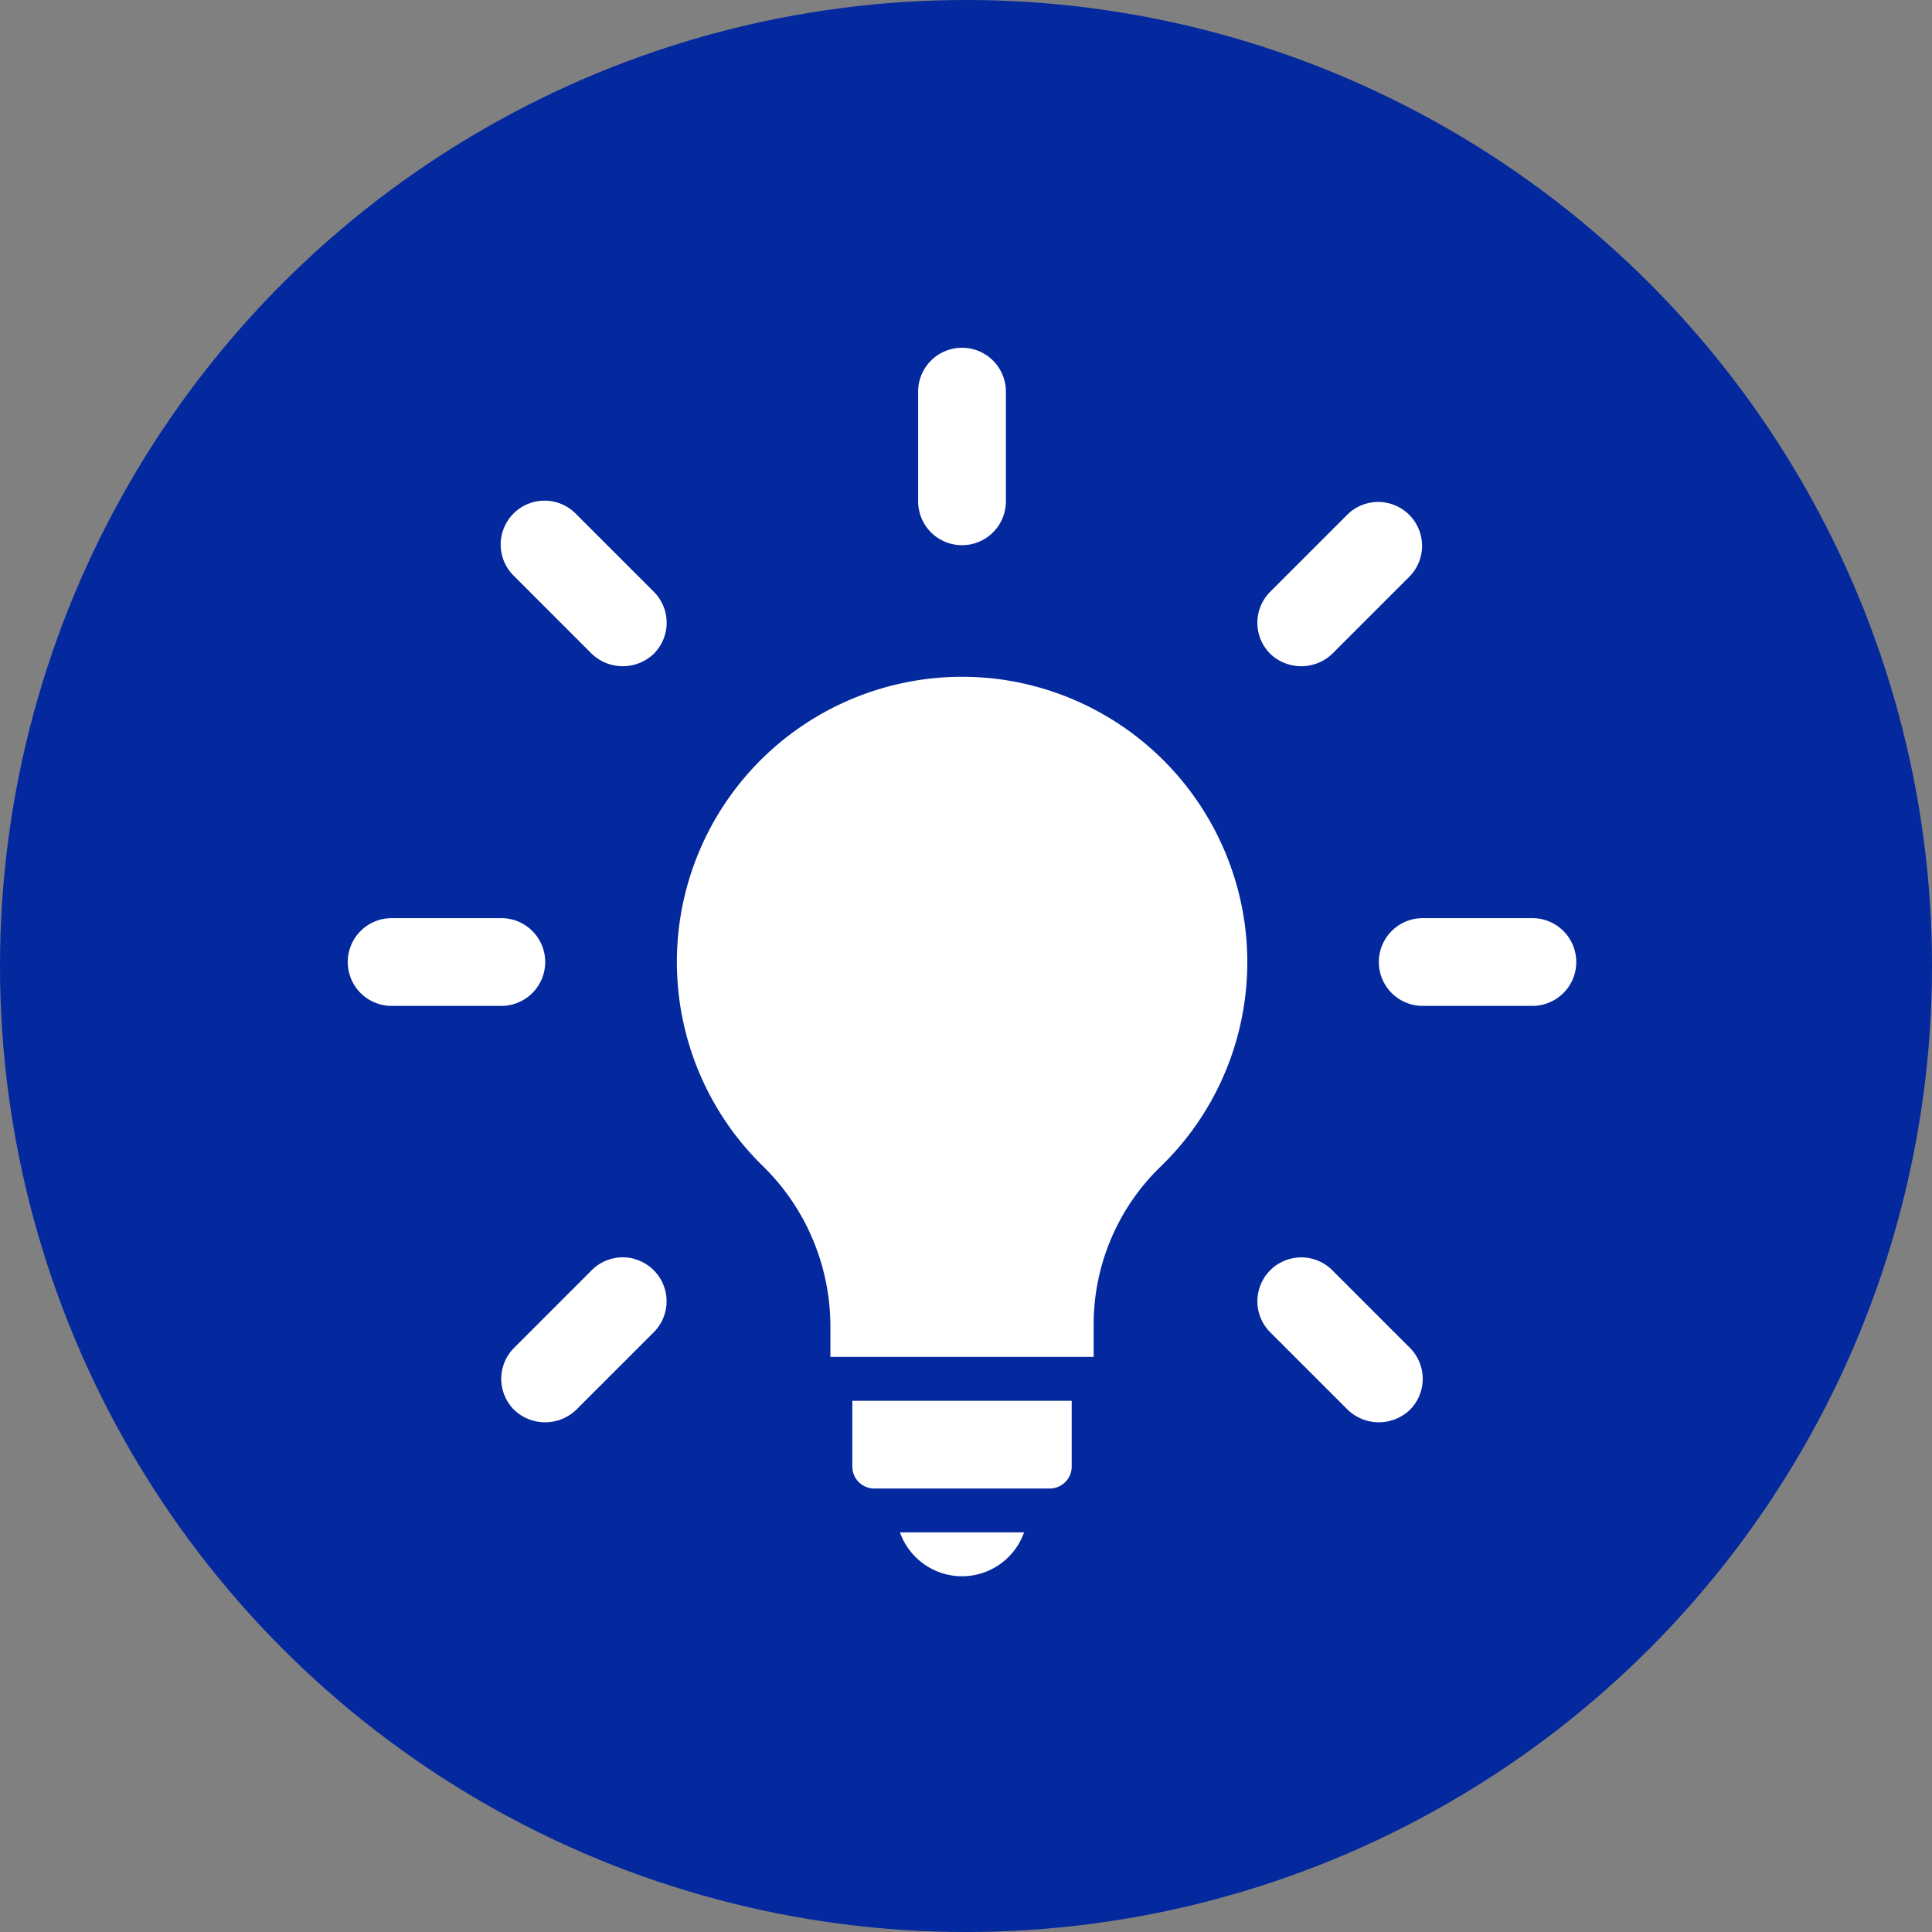
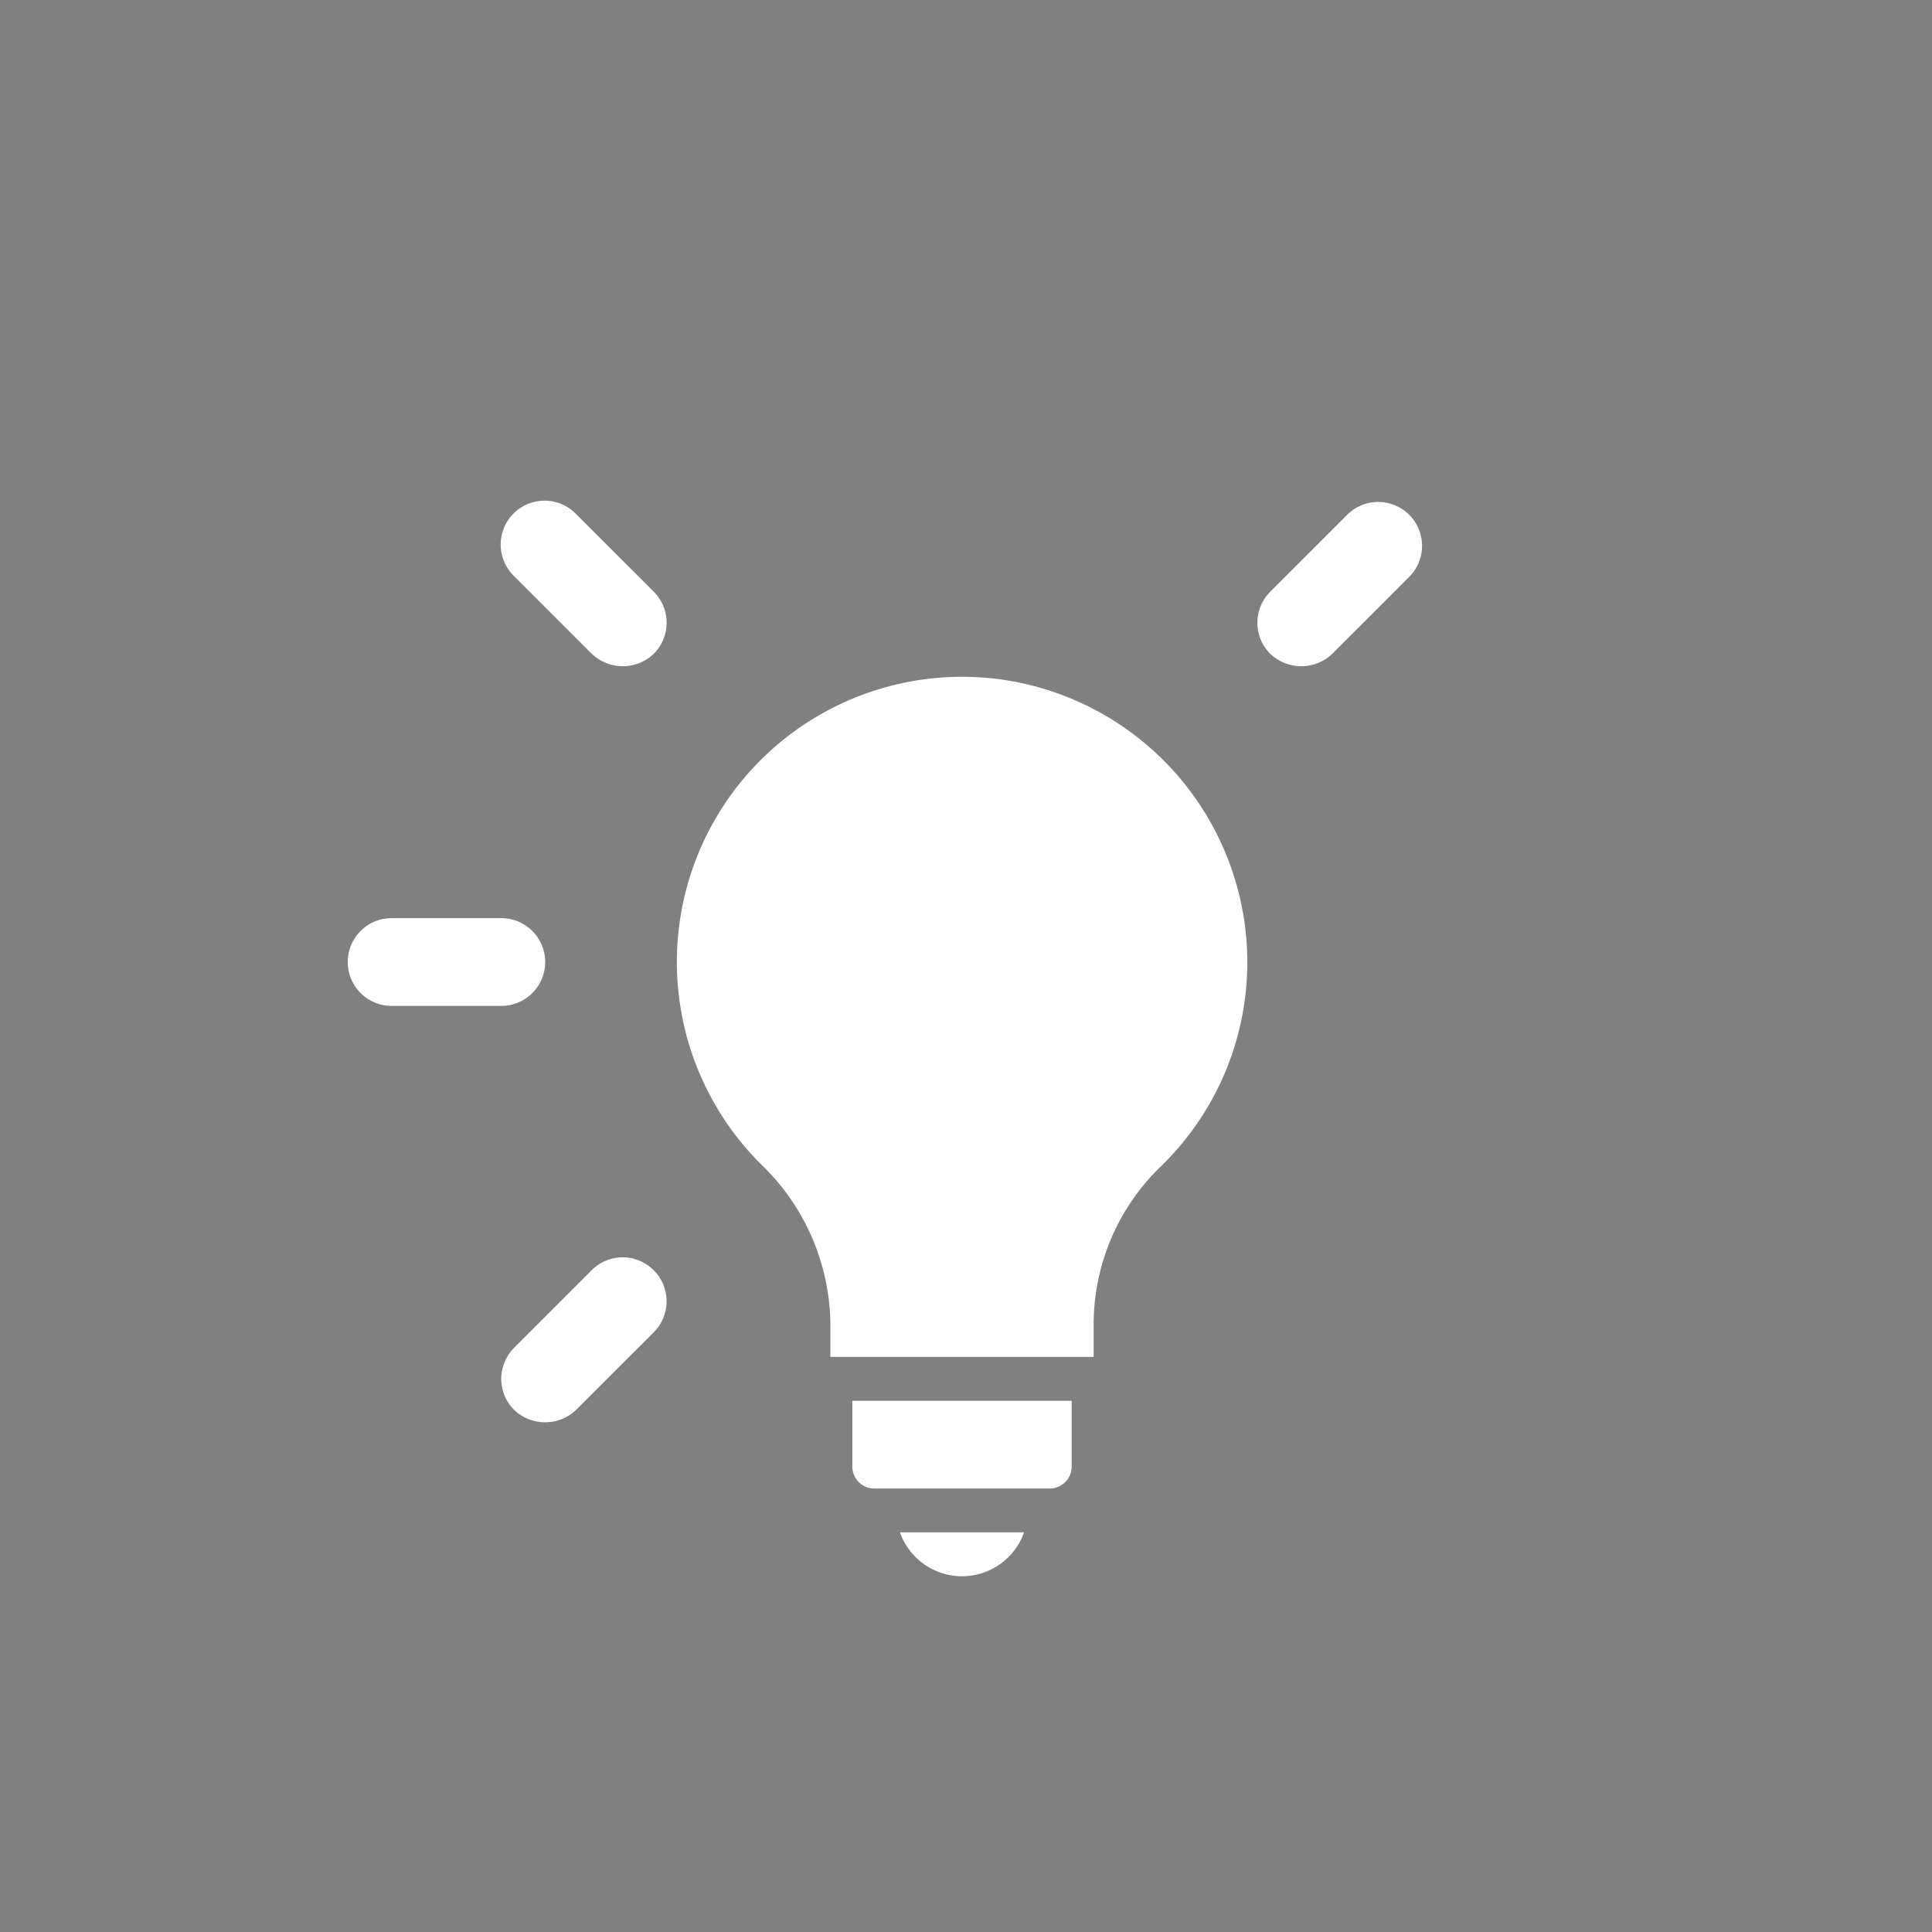
<svg xmlns="http://www.w3.org/2000/svg" width="100" height="100" viewBox="0 0 100 100">
  <rect x="0" y="0" width="100" height="100" fill="#808080" stroke="none" />
  <g id="Group_248" data-name="Group 248" transform="translate(-1069 -2680)">
-     <circle id="Ellipse_13" data-name="Ellipse 13" cx="50" cy="50" r="50" transform="translate(1069 2680)" fill="#04289D" />
    <g id="idea" transform="translate(1087 2698)">
      <g id="Group_184" data-name="Group 184">
        <g id="Group_183" data-name="Group 183">
          <path id="Path_30" data-name="Path 30" d="M166.578,150.126a14.8,14.8,0,0,0-12.926-12.893,15.493,15.493,0,0,0-1.754-.1,14.761,14.761,0,0,0-10.376,25.237,11.625,11.625,0,0,1,3.584,8.259v1.706h13.626V170.62a11.369,11.369,0,0,1,3.456-8.125,14.713,14.713,0,0,0,4.389-12.368h0Z" transform="translate(-120.125 -120.102)" fill="#fff" />
          <path id="Path_31" data-name="Path 31" d="M233.351,495.985a3.412,3.412,0,0,0,3.212-2.271h-6.424A3.412,3.412,0,0,0,233.351,495.985Z" transform="translate(-201.557 -432.398)" fill="#fff" />
          <path id="Path_32" data-name="Path 32" d="M210.286,442.264a1.137,1.137,0,0,0,1.136,1.135h9.084a1.137,1.137,0,0,0,1.135-1.135v-3.407H210.286Z" transform="translate(-184.17 -384.354)" fill="#fff" />
-           <path id="Path_33" data-name="Path 33" d="M239.985,10.219a2.271,2.271,0,0,0,2.271-2.271V2.271a2.271,2.271,0,0,0-4.542,0V7.948A2.271,2.271,0,0,0,239.985,10.219Z" transform="translate(-208.191)" fill="#fff" />
          <path id="Path_34" data-name="Path 34" d="M68.68,71.891a2.325,2.325,0,0,0,3.212,0,2.271,2.271,0,0,0,0-3.212l-4.015-4.014a2.271,2.271,0,1,0-3.211,3.211Z" transform="translate(-56.052 -56.052)" fill="#fff" />
          <path id="Path_35" data-name="Path 35" d="M10.219,239.985a2.271,2.271,0,0,0-2.271-2.271H2.271a2.271,2.271,0,0,0,0,4.542H7.948A2.271,2.271,0,0,0,10.219,239.985Z" transform="translate(0 -208.191)" fill="#fff" />
          <path id="Path_36" data-name="Path 36" d="M70.876,379.156a2.271,2.271,0,0,0-2.2.591l-4.014,4.015a2.27,2.27,0,0,0,0,3.211,2.324,2.324,0,0,0,3.211,0l4.015-4.014a2.271,2.271,0,0,0-1.017-3.8Z" transform="translate(-56.052 -331.999)" fill="#fff" />
-           <path id="Path_37" data-name="Path 37" d="M382.959,379.747a2.271,2.271,0,1,0-3.212,3.212l4.015,4.014a2.324,2.324,0,0,0,3.211,0,2.27,2.27,0,0,0,0-3.211Z" transform="translate(-331.999 -331.999)" fill="#fff" />
-           <path id="Path_38" data-name="Path 38" d="M437.662,237.714h-5.677a2.271,2.271,0,1,0,0,4.542h5.677a2.271,2.271,0,0,0,0-4.542Z" transform="translate(-376.346 -208.191)" fill="#fff" />
          <path id="Path_39" data-name="Path 39" d="M382.978,71.892l4.014-4.015a2.271,2.271,0,0,0-3.211-3.211l-4.015,4.014a2.271,2.271,0,0,0,0,3.212A2.325,2.325,0,0,0,382.978,71.892Z" transform="translate(-332.019 -56.052)" fill="#fff" />
        </g>
      </g>
    </g>
  </g>
</svg>